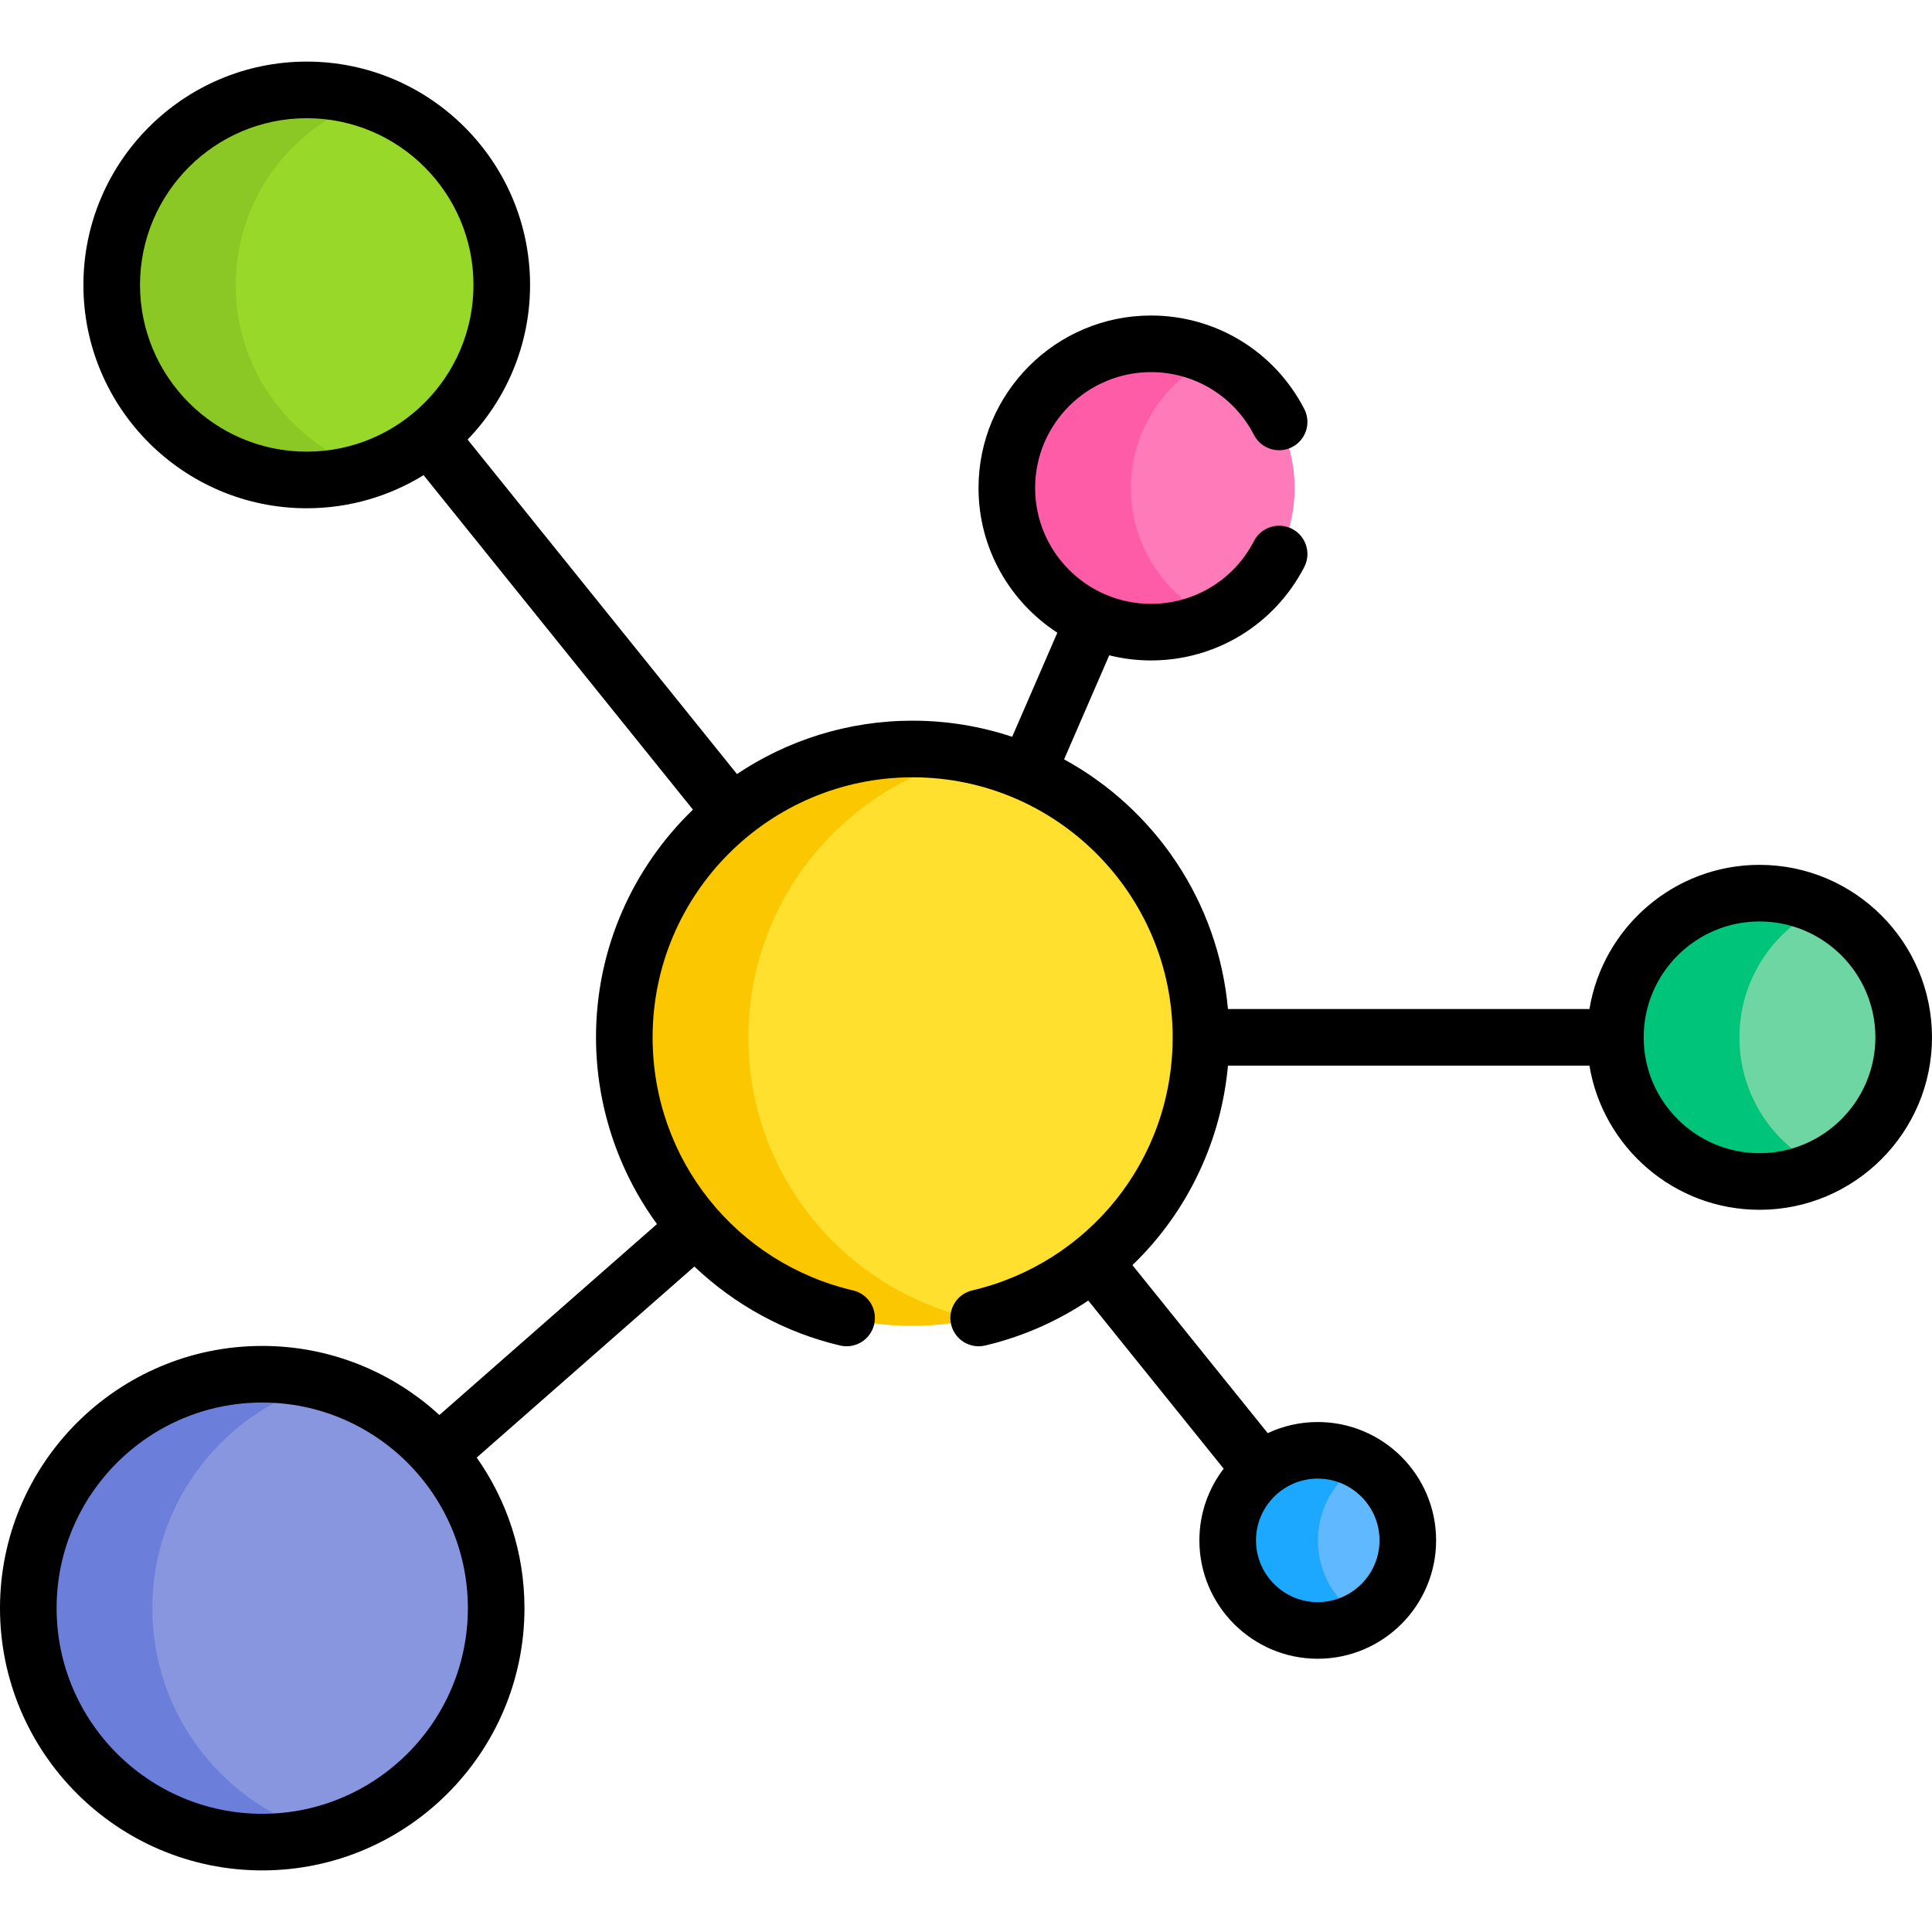
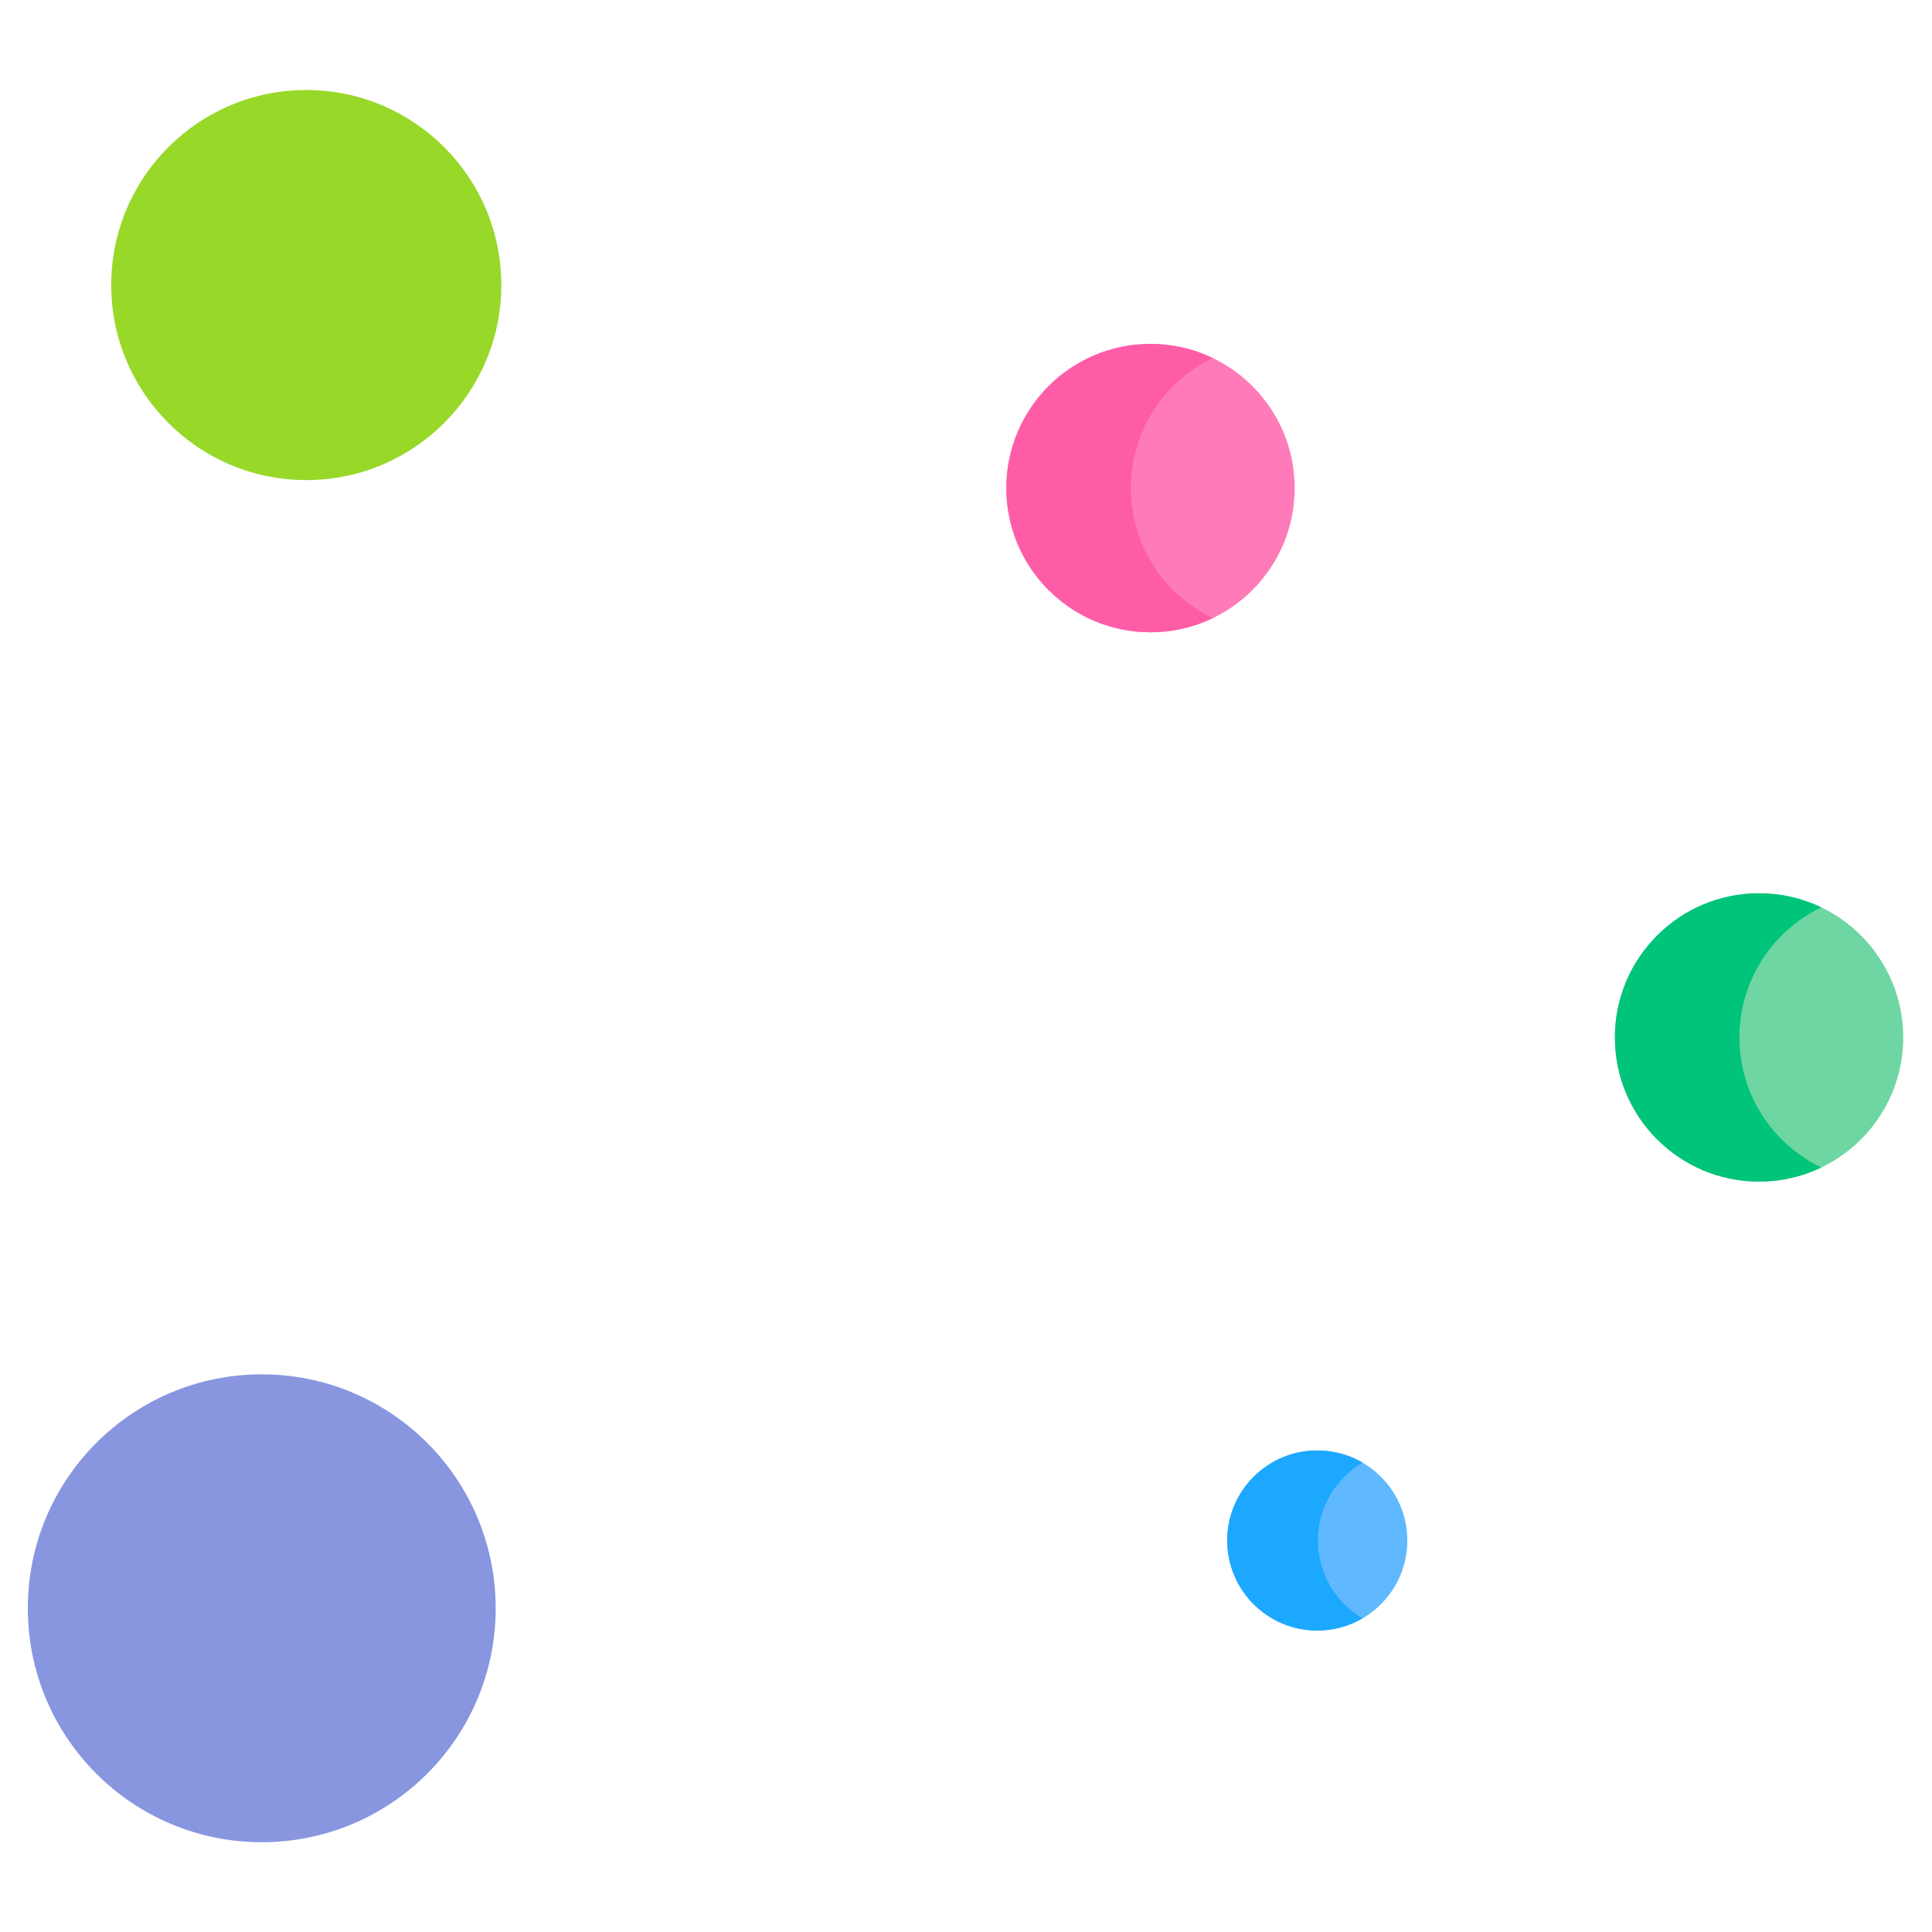
<svg xmlns="http://www.w3.org/2000/svg" id="Capa_1" enable-background="new 0 0 512.002 512.002" height="512" viewBox="0 0 512.002 512.002" width="512">
  <g>
    <g>
-       <circle cx="241.734" cy="274.933" fill="#ffe02f" r="76.411" />
      <circle cx="304.9" cy="129.352" fill="#ff7ab9" r="38.206" />
      <circle cx="81.164" cy="75.542" fill="#98d829" r="51.685" />
      <circle cx="466.17" cy="274.933" fill="#6ed6a2" r="38.206" />
      <circle cx="69.369" cy="426.212" fill="#8896e0" r="61.996" />
-       <path d="m198.323 274.933c0-36.533 25.646-67.059 59.911-74.605-5.316-1.171-10.833-1.806-16.5-1.806-42.201 0-76.411 34.211-76.411 76.411 0 42.201 34.21 76.411 76.411 76.411 5.667 0 11.184-.636 16.5-1.806-34.265-7.545-59.911-38.072-59.911-74.605z" fill="#fbc700" />
      <path d="m299.694 129.352c0-15.191 8.866-28.309 21.706-34.467-4.995-2.396-10.59-3.739-16.5-3.739-21.101 0-38.206 17.105-38.206 38.206s17.105 38.206 38.206 38.206c5.91 0 11.505-1.343 16.5-3.739-12.84-6.158-21.706-19.276-21.706-34.467z" fill="#ff5ca8" />
-       <path d="m62.479 75.542c0-22.773 14.735-42.091 35.185-48.979-5.184-1.746-10.728-2.706-16.5-2.706-28.545 0-51.685 23.14-51.685 51.685s23.14 51.685 51.685 51.685c5.772 0 11.316-.96 16.5-2.706-20.45-6.888-35.185-26.206-35.185-48.979z" fill="#8cc825" />
      <path d="m460.964 274.933c0-15.191 8.866-28.309 21.706-34.467-4.995-2.396-10.59-3.739-16.5-3.739-21.1 0-38.206 17.105-38.206 38.206s17.105 38.206 38.206 38.206c5.91 0 11.505-1.343 16.5-3.739-12.84-6.157-21.706-19.276-21.706-34.467z" fill="#00c479" />
-       <path d="m40.373 426.212c0-28.523 19.27-52.532 45.496-59.758-5.256-1.448-10.784-2.238-16.5-2.238-34.239 0-61.996 27.756-61.996 61.996s27.757 61.996 61.996 61.996c5.716 0 11.244-.789 16.5-2.238-26.226-7.226-45.496-31.234-45.496-59.758z" fill="#6b7ed9" />
      <circle cx="349.093" cy="408.248" fill="#60b9fe" r="23.868" />
      <path d="m349.264 408.248c0-8.798 4.763-16.478 11.848-20.617-3.531-2.063-7.635-3.25-12.019-3.25-13.182 0-23.867 10.686-23.867 23.868s10.686 23.867 23.867 23.867c4.384 0 8.489-1.188 12.019-3.25-7.084-4.14-11.848-11.82-11.848-20.618z" fill="#1ca8ff" />
    </g>
-     <path d="m466.296 229.196c-22.647 0-41.49 16.561-45.079 38.206h-95.797c-2.543-28.559-19.438-53.049-43.42-66.169l11.961-27.569c3.545.885 7.25 1.362 11.065 1.362 17.169 0 32.734-9.489 40.622-24.765 1.9-3.68.457-8.205-3.223-10.105s-8.205-.458-10.105 3.223c-5.302 10.268-15.761 16.647-27.294 16.647-16.932 0-30.706-13.775-30.706-30.706s13.774-30.705 30.706-30.705c11.533 0 21.992 6.378 27.294 16.646 1.9 3.682 6.426 5.122 10.105 3.223 3.68-1.9 5.123-6.425 3.223-10.105-7.888-15.275-23.453-24.764-40.622-24.764-25.202 0-45.706 20.503-45.706 45.705 0 16.058 8.331 30.198 20.89 38.352l-11.97 27.589c-8.302-2.757-17.164-4.272-26.379-4.272-17.212 0-33.226 5.216-46.557 14.141l-71.378-88.635c10.236-10.644 16.549-25.087 16.549-40.986 0-32.635-26.55-59.185-59.185-59.185s-59.185 26.551-59.185 59.186c0 32.634 26.551 59.185 59.186 59.185 11.346 0 21.951-3.215 30.966-8.773l71.382 88.64c-15.82 15.27-25.689 36.668-25.689 60.34 0 17.772 5.716 35.197 16.157 49.486l-57.662 50.608c-12.376-11.362-28.865-18.311-46.949-18.311-38.32 0-69.496 31.176-69.496 69.496s31.176 69.496 69.496 69.496c38.319 0 69.495-31.176 69.495-69.496 0-14.845-4.694-28.606-12.654-39.909l57.683-50.626c10.772 10.231 24.157 17.54 38.629 20.932 4.034.943 8.067-1.557 9.014-5.59.945-4.033-1.558-8.068-5.59-9.014-30.928-7.25-53.123-34.622-53.123-67.072 0-37.998 30.913-68.911 68.911-68.911s68.911 30.914 68.911 68.911c0 32.77-22.548 59.904-53.123 67.072-4.032.946-6.535 4.981-5.59 9.014.946 4.035 4.983 6.535 9.014 5.59 9.764-2.289 19.027-6.37 27.335-11.916l35.878 44.552c-4.032 5.278-6.434 11.864-6.434 19.003 0 17.296 14.071 31.368 31.367 31.368s31.367-14.071 31.367-31.368c0-17.296-14.071-31.367-31.367-31.367-4.736 0-9.227 1.061-13.256 2.948l-35.857-44.526c14.955-14.391 23.556-33.371 25.32-52.869h95.791c3.59 21.645 22.432 38.206 45.079 38.206 25.202 0 45.706-20.503 45.706-45.706 0-25.204-20.504-45.707-45.706-45.707zm-385.005-109.501c-24.364 0-44.186-19.821-44.186-44.185s19.821-44.185 44.186-44.185c24.363 0 44.185 19.821 44.185 44.185s-19.822 44.185-44.185 44.185zm-11.795 360.982c-30.049 0-54.496-24.447-54.496-54.496s24.447-54.496 54.496-54.496 54.495 24.447 54.495 54.496-24.446 54.496-54.495 54.496zm279.724-88.828c9.024 0 16.367 7.342 16.367 16.367s-7.343 16.368-16.367 16.368-16.367-7.342-16.367-16.368c0-9.025 7.342-16.367 16.367-16.367zm117.076-86.242c-16.931 0-30.705-13.774-30.705-30.706s13.774-30.706 30.705-30.706c16.932 0 30.706 13.775 30.706 30.706s-13.774 30.706-30.706 30.706z" />
  </g>
</svg>